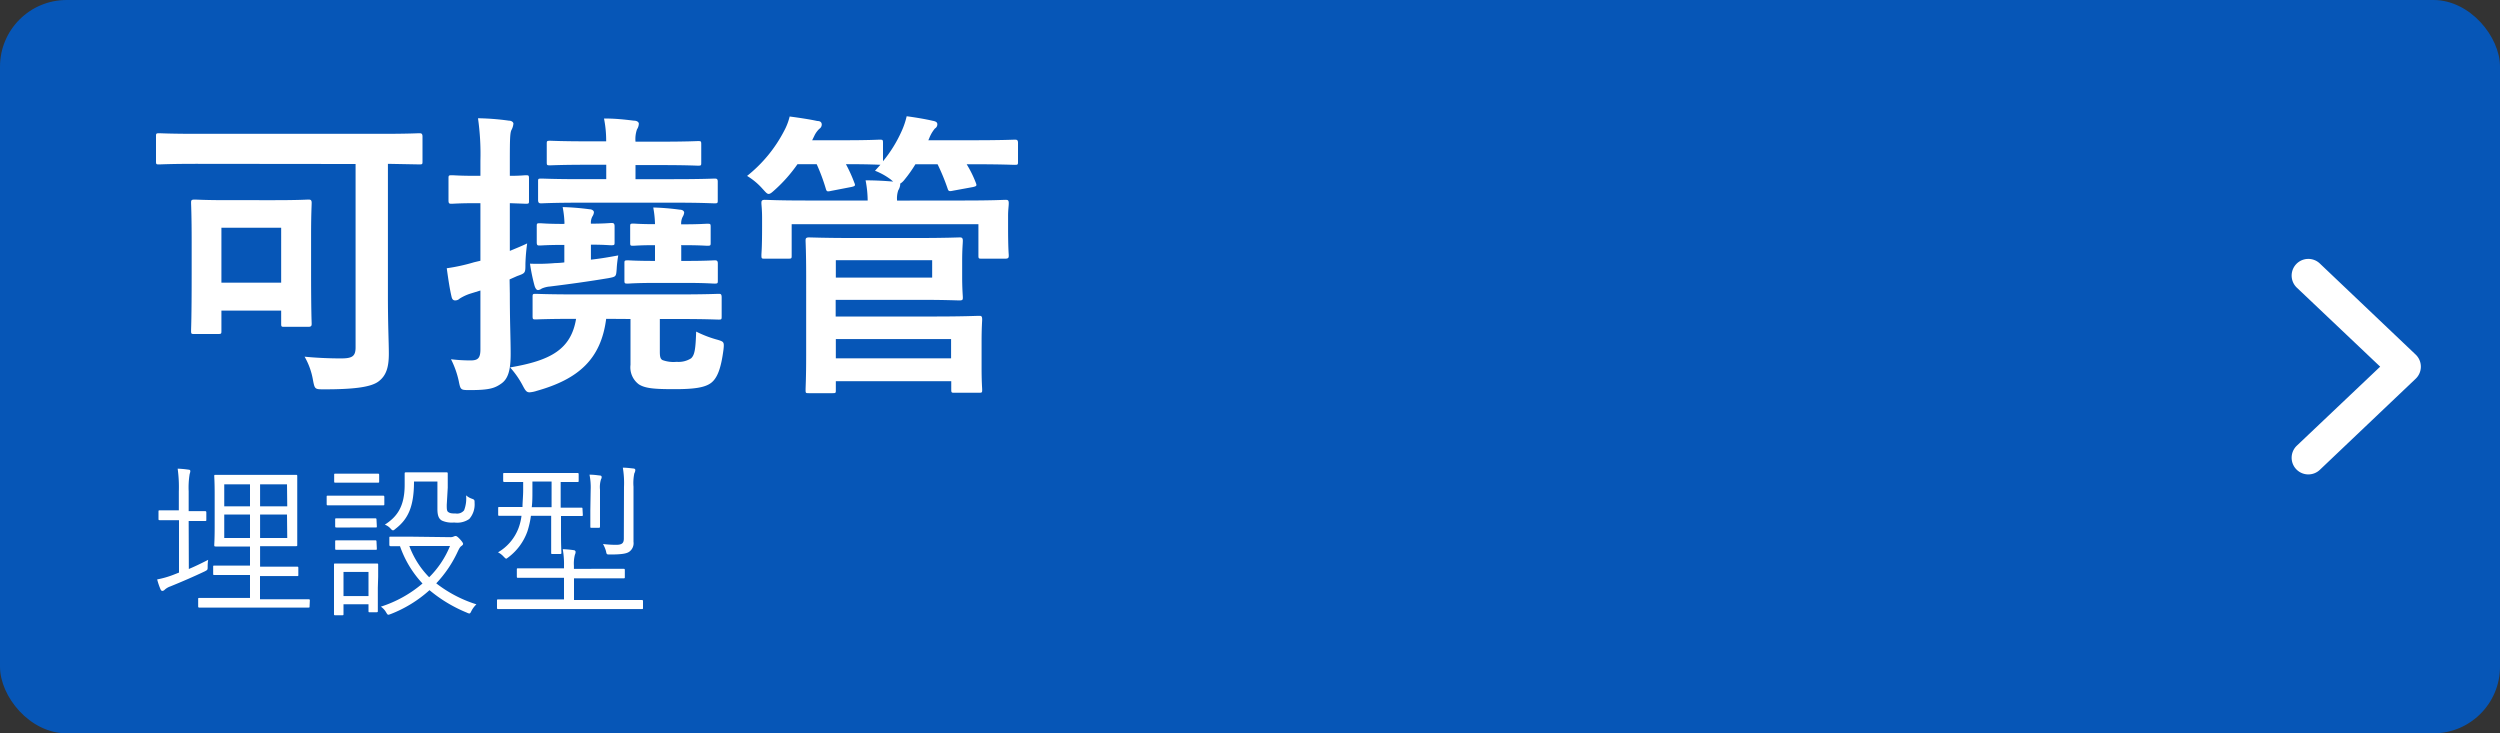
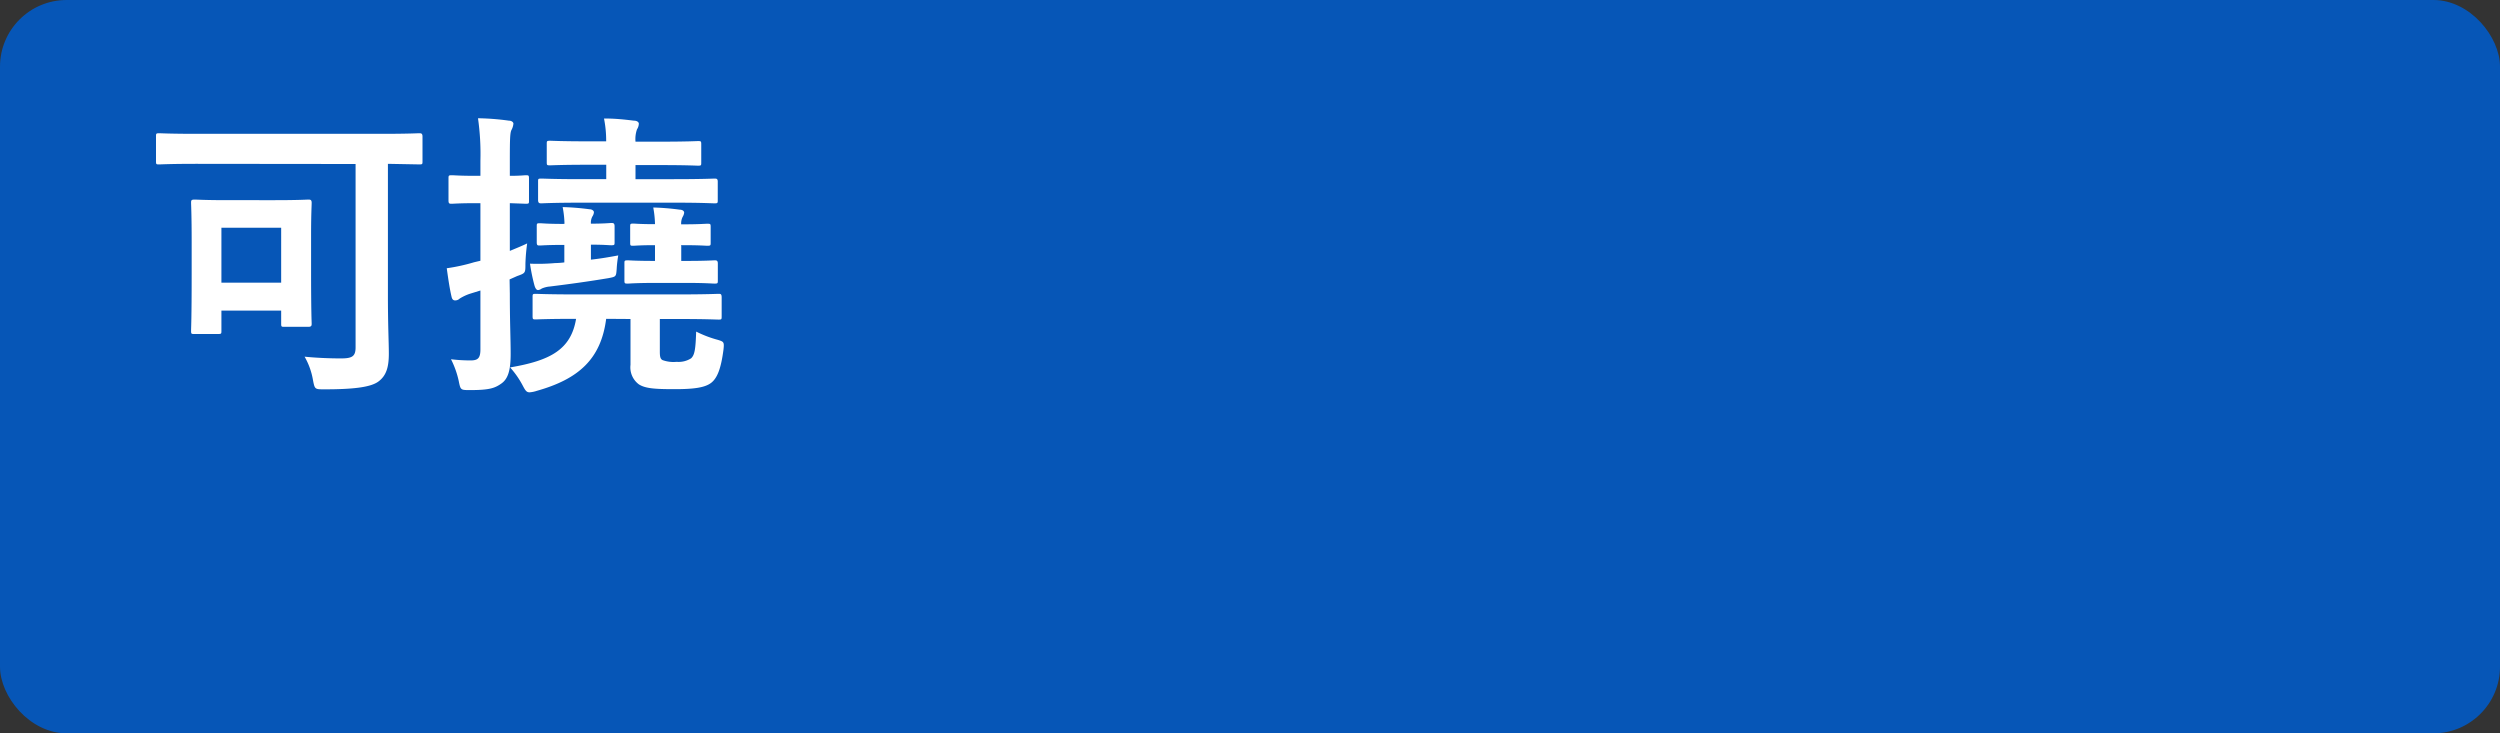
<svg xmlns="http://www.w3.org/2000/svg" viewBox="0 0 300 88">
  <rect x="0" y="0" width="300" height="88" fill="#333333" stroke="none" />
  <defs>
    <style>.cls-1{opacity:0.9;}.cls-2{fill:#015ac5;}.cls-3{fill:#fff;}</style>
  </defs>
  <title>img_map_btn_item_09</title>
  <g id="レイヤー_2" data-name="レイヤー 2">
    <g class="cls-1">
      <rect class="cls-2" width="300" height="88" rx="8" ry="8" />
    </g>
    <path class="cls-3" d="M23.62,19.66c-3.17,0-4.29.07-4.5.07-.37,0-.4,0-.4-.39V16.39c0-.36,0-.4.4-.4.21,0,1.33.07,4.5.07H45.8c3.17,0,4.28-.07,4.5-.07s.4,0,.4.4v2.95c0,.36,0,.39-.4.39l-3.75-.07V35.44c0,3.81.11,5.54.11,7,0,1.65-.32,2.66-1.26,3.35s-3.06.93-6.48.93c-1.15,0-1.15,0-1.37-1.15a8.44,8.44,0,0,0-1-2.77c1.33.14,3,.21,4.36.21s1.76-.25,1.76-1.33v-22Zm-.29,20.42c-.36,0-.4,0-.4-.4s.07-1.26.07-6.76V29.13c0-3.45-.07-4.53-.07-4.79s0-.39.4-.39,1.22.07,4,.07H33c2.84,0,3.78-.07,4-.07s.4,0,.4.39-.07,1.3-.07,4v4c0,5.26.07,6.26.07,6.48s0,.4-.4.4H34.17c-.4,0-.43,0-.43-.4V37.27H26.57v2.41c0,.36,0,.4-.4.4Zm3.24-6.16h7.17V27.33H26.57Z" />
    <path class="cls-3" d="M61.18,35.26c0,3.45.1,5.4.1,7.2,0,2-.32,3-1.11,3.56s-1.44.79-3.75.79c-1.15,0-1.15,0-1.37-1.08a10.77,10.77,0,0,0-.93-2.62,19.29,19.29,0,0,0,2.37.14c.87,0,1.16-.29,1.16-1.33V34.86l-1.16.36a5.7,5.7,0,0,0-1.33.61.76.76,0,0,1-.54.22c-.21,0-.36-.11-.43-.43-.22-.91-.4-2.13-.58-3.43a22.09,22.09,0,0,0,3.28-.72l.76-.18V24.38h-.44c-2.12,0-2.73.07-3,.07s-.39,0-.39-.39v-2.6c0-.39,0-.43.39-.43s.83.07,3,.07h.44V19.3a30.34,30.34,0,0,0-.29-5.11,29.81,29.81,0,0,1,3.71.29c.32,0,.54.18.54.36a2,2,0,0,1-.25.79c-.15.36-.18,1-.18,3.6V21.1c1.26,0,1.72-.07,1.9-.07.36,0,.4,0,.4.43v2.6c0,.36,0,.39-.4.39l-1.9-.07v5.73c.61-.26,1.33-.54,2.08-.9a22.41,22.41,0,0,0-.21,2.48c0,1.08,0,1.08-1,1.44l-.9.4Zm11.56,3c-.62,4.86-3.35,7.24-8.32,8.64a3.6,3.6,0,0,1-.87.18c-.36,0-.5-.21-.79-.75a10.64,10.64,0,0,0-1.55-2.24c4.86-.82,7.31-2.16,7.92-5.83-3.45,0-4.61.07-4.82.07-.36,0-.4,0-.4-.43V35.69c0-.4,0-.43.4-.43.21,0,1.4.07,4.93.07H81.31c3.49,0,4.71-.07,4.93-.07s.36,0,.36.43v2.23c0,.4,0,.43-.36.43s-1.44-.07-4.93-.07H79.18v3.93c0,.61.07.86.32,1a3.83,3.83,0,0,0,1.7.21A2.79,2.79,0,0,0,82.93,43c.43-.4.54-1.08.61-3.21a13.49,13.49,0,0,0,2.63,1c.68.22.75.25.65,1.15-.29,2.24-.73,3.42-1.48,4s-2.09.76-4.39.76-3.5-.07-4.29-.58a2.54,2.54,0,0,1-1-2.34V38.28Zm-5-11.41a12.12,12.12,0,0,0-.22-2,30.65,30.65,0,0,1,3.21.26c.32,0,.54.18.54.36a1.05,1.05,0,0,1-.18.5,1.54,1.54,0,0,0-.18.87c1.65,0,2.23-.08,2.45-.08s.39,0,.39.4v1.87c0,.36,0,.4-.39.4s-.8-.07-2.45-.07v1.8c1-.11,2.12-.29,3.28-.51A13.86,13.86,0,0,0,74,32.3c-.07.9-.07.9-1,1.08-2.59.43-4.75.72-7,1a3.06,3.06,0,0,0-1,.25.92.92,0,0,1-.43.18c-.18,0-.32-.18-.43-.54a22.32,22.32,0,0,1-.54-2.63,23.22,23.22,0,0,0,3-.07,10.54,10.54,0,0,0,1.12-.08V29.39h-.11c-2,0-2.59.07-2.84.07s-.36,0-.36-.4V27.19c0-.36,0-.4.36-.4s.83.08,2.84.08Zm2.09-2.53c-3.46,0-4.65.08-4.86.08s-.4,0-.4-.4V21.79c0-.33,0-.36.4-.36s1.4.07,4.86.07h2.92V19.77H70.61c-3.24,0-4.36.07-4.57.07-.4,0-.43,0-.43-.39V17.29c0-.36,0-.4.43-.4.21,0,1.33.07,4.57.07h2.13a13.41,13.41,0,0,0-.26-2.74c1.34,0,2.34.11,3.6.26.36,0,.58.18.58.36a1.32,1.32,0,0,1-.22.68A3.56,3.56,0,0,0,76.26,17h2.92c3.28,0,4.36-.07,4.57-.07.36,0,.4,0,.4.4v2.16c0,.36,0,.39-.4.39-.21,0-1.29-.07-4.57-.07H76.26V21.5h4.58c3.45,0,4.68-.07,4.9-.07s.39,0,.39.36V24c0,.36,0,.4-.39.4s-1.45-.08-4.9-.08Zm11.92,5.08v1.91h.61c2.41,0,3.17-.07,3.39-.07s.39,0,.39.39v2c0,.36,0,.4-.39.4s-1-.08-3.39-.08H78.71c-2.45,0-3.13.08-3.35.08-.39,0-.43,0-.43-.4v-2c0-.36,0-.39.43-.39.22,0,.9.07,3.24.07V29.42c-1.8,0-2.41.07-2.59.07-.36,0-.39,0-.39-.39V27.22c0-.35,0-.39.39-.39.18,0,.79.07,2.59.07a12.13,12.13,0,0,0-.21-2,29.25,29.25,0,0,1,3.17.26c.36,0,.54.18.54.36a1.22,1.22,0,0,1-.18.5,1.76,1.76,0,0,0-.18.9h.11c2.12,0,2.73-.07,3-.07.4,0,.43,0,.43.39V29.1c0,.36,0,.39-.43.39-.22,0-.83-.07-3-.07Z" />
-     <path class="cls-3" d="M115.79,24.06c3.38,0,4.61-.08,4.86-.08s.4,0,.4.4-.08.76-.08,1.55v1.26c0,2.74.08,3.24.08,3.46s0,.39-.4.39h-2.84c-.36,0-.4,0-.4-.39V26.9H95v3.75c0,.36,0,.39-.43.39H91.77c-.36,0-.4,0-.4-.39s.08-.72.08-3.46V26.14c0-1-.08-1.54-.08-1.76s0-.4.4-.4,1.48.08,4.86.08h7.49a12.9,12.9,0,0,0-.25-2.42c1.19,0,2.38.07,3.31.15l-.29-.25A7.91,7.91,0,0,0,105,20.49l.65-.72c-.29,0-1.26-.07-4.14-.07a17.44,17.44,0,0,1,1,2.2c.15.36.15.43-.36.54l-2.38.46c-.5.11-.57.11-.68-.28A22.72,22.72,0,0,0,98,19.7H95.7a17.73,17.73,0,0,1-2.63,3c-.4.36-.62.57-.83.57s-.36-.21-.76-.64a8,8,0,0,0-1.83-1.52,16.68,16.68,0,0,0,4.46-5.43,7.08,7.08,0,0,0,.65-1.7c1.15.15,2.52.36,3.31.54.36,0,.54.15.54.44a.62.62,0,0,1-.29.5,2.8,2.8,0,0,0-.61.86l-.25.51h3.85c3,0,4-.07,4.22-.07.39,0,.43,0,.43.39v2.2a15.81,15.81,0,0,0,2.23-3.6,9.24,9.24,0,0,0,.61-1.8c1.08.14,2.34.36,3.1.54.4.07.58.18.58.43a.57.57,0,0,1-.29.5,4.15,4.15,0,0,0-.69,1.19l-.1.22h5.22c3.67,0,4.93-.07,5.15-.07s.39,0,.39.39v2.24c0,.35,0,.39-.39.39s-1.48-.07-5.15-.07H116a13.26,13.26,0,0,1,1.09,2.2c.14.36.14.43-.36.54l-2.35.43c-.5.11-.57.07-.68-.29a25.46,25.46,0,0,0-1.19-2.88h-2.66a15.59,15.59,0,0,1-1.3,1.84,2,2,0,0,1-.54.5.36.36,0,0,1,0,.22,1.55,1.55,0,0,1-.22.57,3,3,0,0,0-.14,1.23Zm-5.51,4.5c3.17,0,4.64-.07,4.86-.07s.4,0,.4.39-.08.9-.08,2.49v1.8c0,1.58.08,2.27.08,2.52s0,.36-.4.36-1.69-.07-4.86-.07h-10v2h12c3.28,0,4.93-.08,5.19-.08s.39,0,.39.44c0,.21-.07.93-.07,2.73v3c0,1.8.07,2.49.07,2.67,0,.36,0,.39-.39.39h-2.92c-.36,0-.4,0-.4-.39v-1H100.3v1.05c0,.36,0,.39-.39.39H97.06c-.36,0-.39,0-.39-.39s.07-1.37.07-4.14V33.09c0-2.77-.07-4-.07-4.21s0-.39.39-.39,1.88.07,5.12.07Zm1.58,2.66H100.3v2.09h11.56ZM100.3,40.69V43h13.83V40.69Z" />
-     <path class="cls-3" d="M22.66,68.28c.76-.32,1.5-.68,2.32-1.1a4.93,4.93,0,0,0-.06.78c0,.42,0,.42-.34.6-1.28.61-2.76,1.25-4.14,1.81a1.92,1.92,0,0,0-.68.4.42.42,0,0,1-.28.14c-.08,0-.16-.06-.22-.2a8.14,8.14,0,0,1-.4-1.18A11,11,0,0,0,20.74,69l.74-.29V62.42H21c-1.32,0-1.7,0-1.82,0s-.16,0-.16-.16v-.84c0-.16,0-.18.16-.18s.5,0,1.82,0h.46V59a16.39,16.39,0,0,0-.14-2.76,11.13,11.13,0,0,1,1.3.12c.14,0,.22.06.22.18a1.36,1.36,0,0,1-.08.34,10,10,0,0,0-.12,2.08v2.38h.16c1.32,0,1.7,0,1.8,0s.16,0,.16.18v.84c0,.14,0,.16-.16.16s-.48,0-1.8,0h-.16Zm14.49,4.47c0,.14,0,.16-.16.16s-.78,0-2.82,0H26.78c-2,0-2.74,0-2.84,0s-.16,0-.16-.16v-.84c0-.14,0-.16.16-.16s.8,0,2.84,0H30V69H28.37c-1.91,0-2.53,0-2.64,0s-.15,0-.15-.15v-.82c0-.14,0-.16.15-.16s.73,0,2.64,0H30V65.58H28.51c-1.86,0-2.51,0-2.62,0s-.18,0-.18-.16.05-.66.05-2.14v-4c0-1.48-.05-2-.05-2.14s0-.16.18-.16.76,0,2.62,0h4.38c1.86,0,2.5,0,2.62,0s.16,0,.16.16,0,.66,0,2.16v3.94c0,1.48,0,2,0,2.14s0,.16-.16.16-.76,0-2.62,0H31.21V68H33c1.92,0,2.52,0,2.64,0s.16,0,.16.16v.82c0,.14,0,.15-.16.15s-.72,0-2.64,0h-1.8v2.78h3c2,0,2.72,0,2.82,0s.16,0,.16.16ZM30,58.12H26.91v2.64H30Zm0,3.62H26.91v2.82H30Zm4.44-3.62H31.21v2.64h3.26Zm0,3.62H31.21v2.82h3.26Z" />
-     <path class="cls-3" d="M46.12,60.48c0,.14,0,.16-.16.16s-.56,0-2.08,0H41.42c-1.5,0-2,0-2.08,0s-.14,0-.14-.16v-.84c0-.14,0-.16.14-.16s.58,0,2.08,0h2.46c1.52,0,2,0,2.08,0s.16,0,.16.16Zm-.78,10.05c0,2.3,0,2.68,0,2.78s0,.16-.16.16h-.8c-.14,0-.16,0-.16-.16v-.8h-3v1.16c0,.14,0,.16-.16.16h-.8c-.16,0-.18,0-.18-.16s0-.5,0-2.94v-1.2c0-1.19,0-1.65,0-1.77s0-.14.18-.14.48,0,1.7,0H43.5c1.24,0,1.62,0,1.72,0s.16,0,.16.14,0,.53,0,1.44Zm.16-12.77c0,.14,0,.16-.16.16s-.46,0-1.74,0H42c-1.26,0-1.62,0-1.74,0s-.16,0-.16-.16V57c0-.14,0-.16.16-.16s.48,0,1.74,0h1.6c1.28,0,1.64,0,1.74,0s.16,0,.16.16Zm-.28,5.38c0,.14,0,.16-.16.16s-.44,0-1.62,0H42c-1.18,0-1.52,0-1.62,0s-.16,0-.16-.16v-.78c0-.14,0-.16.16-.16s.44,0,1.62,0h1.4c1.18,0,1.52,0,1.62,0s.16,0,.16.16Zm0,2.68c0,.14,0,.16-.16.16s-.44,0-1.62,0H42c-1.18,0-1.52,0-1.62,0s-.16,0-.16-.16V65c0-.14,0-.16.16-.16s.44,0,1.62,0h1.4c1.18,0,1.52,0,1.62,0s.16,0,.16.16Zm-1,2.81h-3v2.9h3Zm9.81-4.17a.9.9,0,0,0,.42-.08.7.7,0,0,1,.24-.06c.1,0,.26.12.5.38s.38.46.38.56-.08.18-.2.26-.22.2-.42.62A14.26,14.26,0,0,1,52.35,70a15.31,15.31,0,0,0,4.82,2.52,3,3,0,0,0-.58.76c-.12.24-.16.34-.28.34a.94.94,0,0,1-.28-.1,17,17,0,0,1-4.49-2.7,15.07,15.07,0,0,1-4.64,2.86c-.38.14-.36.14-.58-.22a2,2,0,0,0-.62-.66,14.47,14.47,0,0,0,5-2.78A12.58,12.58,0,0,1,48,65.54c-.74,0-1.06,0-1.12,0s-.16,0-.16-.18v-.82c0-.12,0-.14.16-.14s.66,0,2.42,0Zm-.42-3.88c0,.48,0,.76.2.88s.32.16.88.16a1.08,1.08,0,0,0,1-.38,3.91,3.91,0,0,0,.24-1.8,2,2,0,0,0,.68.4c.34.12.34.16.34.5a2.64,2.64,0,0,1-.64,1.94,2.56,2.56,0,0,1-1.8.42,3,3,0,0,1-1.46-.22c-.42-.22-.56-.66-.56-1.42V57.78H49.68c0,3-.7,4.5-2.2,5.66-.16.14-.24.2-.32.2s-.16-.06-.3-.22a1.71,1.71,0,0,0-.68-.46c1.32-.86,2.38-2,2.38-4.78,0-.88,0-1.24,0-1.34s0-.16.16-.16.42,0,1.61,0h1.59c1.19,0,1.55,0,1.65,0s.16,0,.16.16,0,.58,0,1.68Zm-4.49,4.94a10.55,10.55,0,0,0,2.38,3.75A11.29,11.29,0,0,0,54,65.52Z" />
-     <path class="cls-3" d="M77.16,72.93c0,.14,0,.16-.16.16s-.72,0-2.6,0h-12c-1.86,0-2.5,0-2.6,0s-.16,0-.16-.16v-.84c0-.14,0-.16.16-.16s.74,0,2.6,0h5.28V69.34H65c-2,0-2.7,0-2.82,0s-.16,0-.16-.17v-.79c0-.17,0-.18.16-.18s.8,0,2.82,0h2.68V67.9a10,10,0,0,0-.15-2,11.51,11.51,0,0,1,1.32.12c.12,0,.22.1.22.2a.71.71,0,0,1-.08.34,4.26,4.26,0,0,0-.12,1.32v.38H72c2,0,2.7,0,2.82,0s.16,0,.16.18v.79c0,.14,0,.17-.16.17s-.8,0-2.82,0H68.88V72H74.4c1.88,0,2.5,0,2.6,0s.16,0,.16.16ZM69.94,61.78c0,.12,0,.14-.16.14s-.72,0-2.46,0V64c0,1.56.05,2.2.05,2.32s0,.16-.18.16H66.3c-.13,0-.16,0-.16-.16s0-.76,0-2.32V61.9H63.71a10.69,10.69,0,0,1-.42,1.86A6.7,6.7,0,0,1,61,66.88c-.14.1-.2.16-.26.16s-.14-.08-.3-.24a2.29,2.29,0,0,0-.68-.52,5.7,5.7,0,0,0,2.46-2.9,6.41,6.41,0,0,0,.36-1.48c-1.9,0-2.54,0-2.64,0s-.16,0-.16-.14V61c0-.14,0-.16.16-.16s.74,0,2.64,0h.12c0-.6.08-1.28.08-2v-1c-1.6,0-2.16,0-2.24,0s-.16,0-.16-.16v-.76c0-.14,0-.16.16-.16s.68,0,2.48,0H66.8c1.8,0,2.38,0,2.48,0s.16,0,.16.16v.76c0,.14,0,.16-.16.16l-2,0v3.08c1.76,0,2.34,0,2.46,0s.16,0,.16.16Zm-3.75-4h-2.3v1.14c0,.68,0,1.34-.08,1.94h2.38Zm4.69,1a7.73,7.73,0,0,0-.14-1.82c.52,0,.86.06,1.24.1.14,0,.22.08.22.18a.5.5,0,0,1-.08.28A3.16,3.16,0,0,0,72,58.76v2.5c0,1.28,0,1.8,0,1.9s0,.18-.16.18H71c-.14,0-.16,0-.16-.18s0-.62,0-1.9Zm4-.36a11.17,11.17,0,0,0-.14-2.3c.48,0,.88.06,1.26.1.16,0,.24.1.24.18a.93.93,0,0,1-.12.4,5.63,5.63,0,0,0-.1,1.6v4.46c0,.84,0,1.6,0,2.16a1.25,1.25,0,0,1-.5,1.18c-.3.22-.84.34-2.32.34-.4,0-.4,0-.48-.4a3.94,3.94,0,0,0-.36-.86,13.05,13.05,0,0,0,1.56.1c.72,0,.94-.2.94-.76Z" />
-     <path class="cls-3" d="M277,56.93a2,2,0,0,1-1.38-3.45l10-9.48-10-9.48a2,2,0,0,1,2.76-2.9l11.5,10.93a2,2,0,0,1,0,2.9l-11.5,10.93A2,2,0,0,1,277,56.93Z" />
  </g>
</svg>